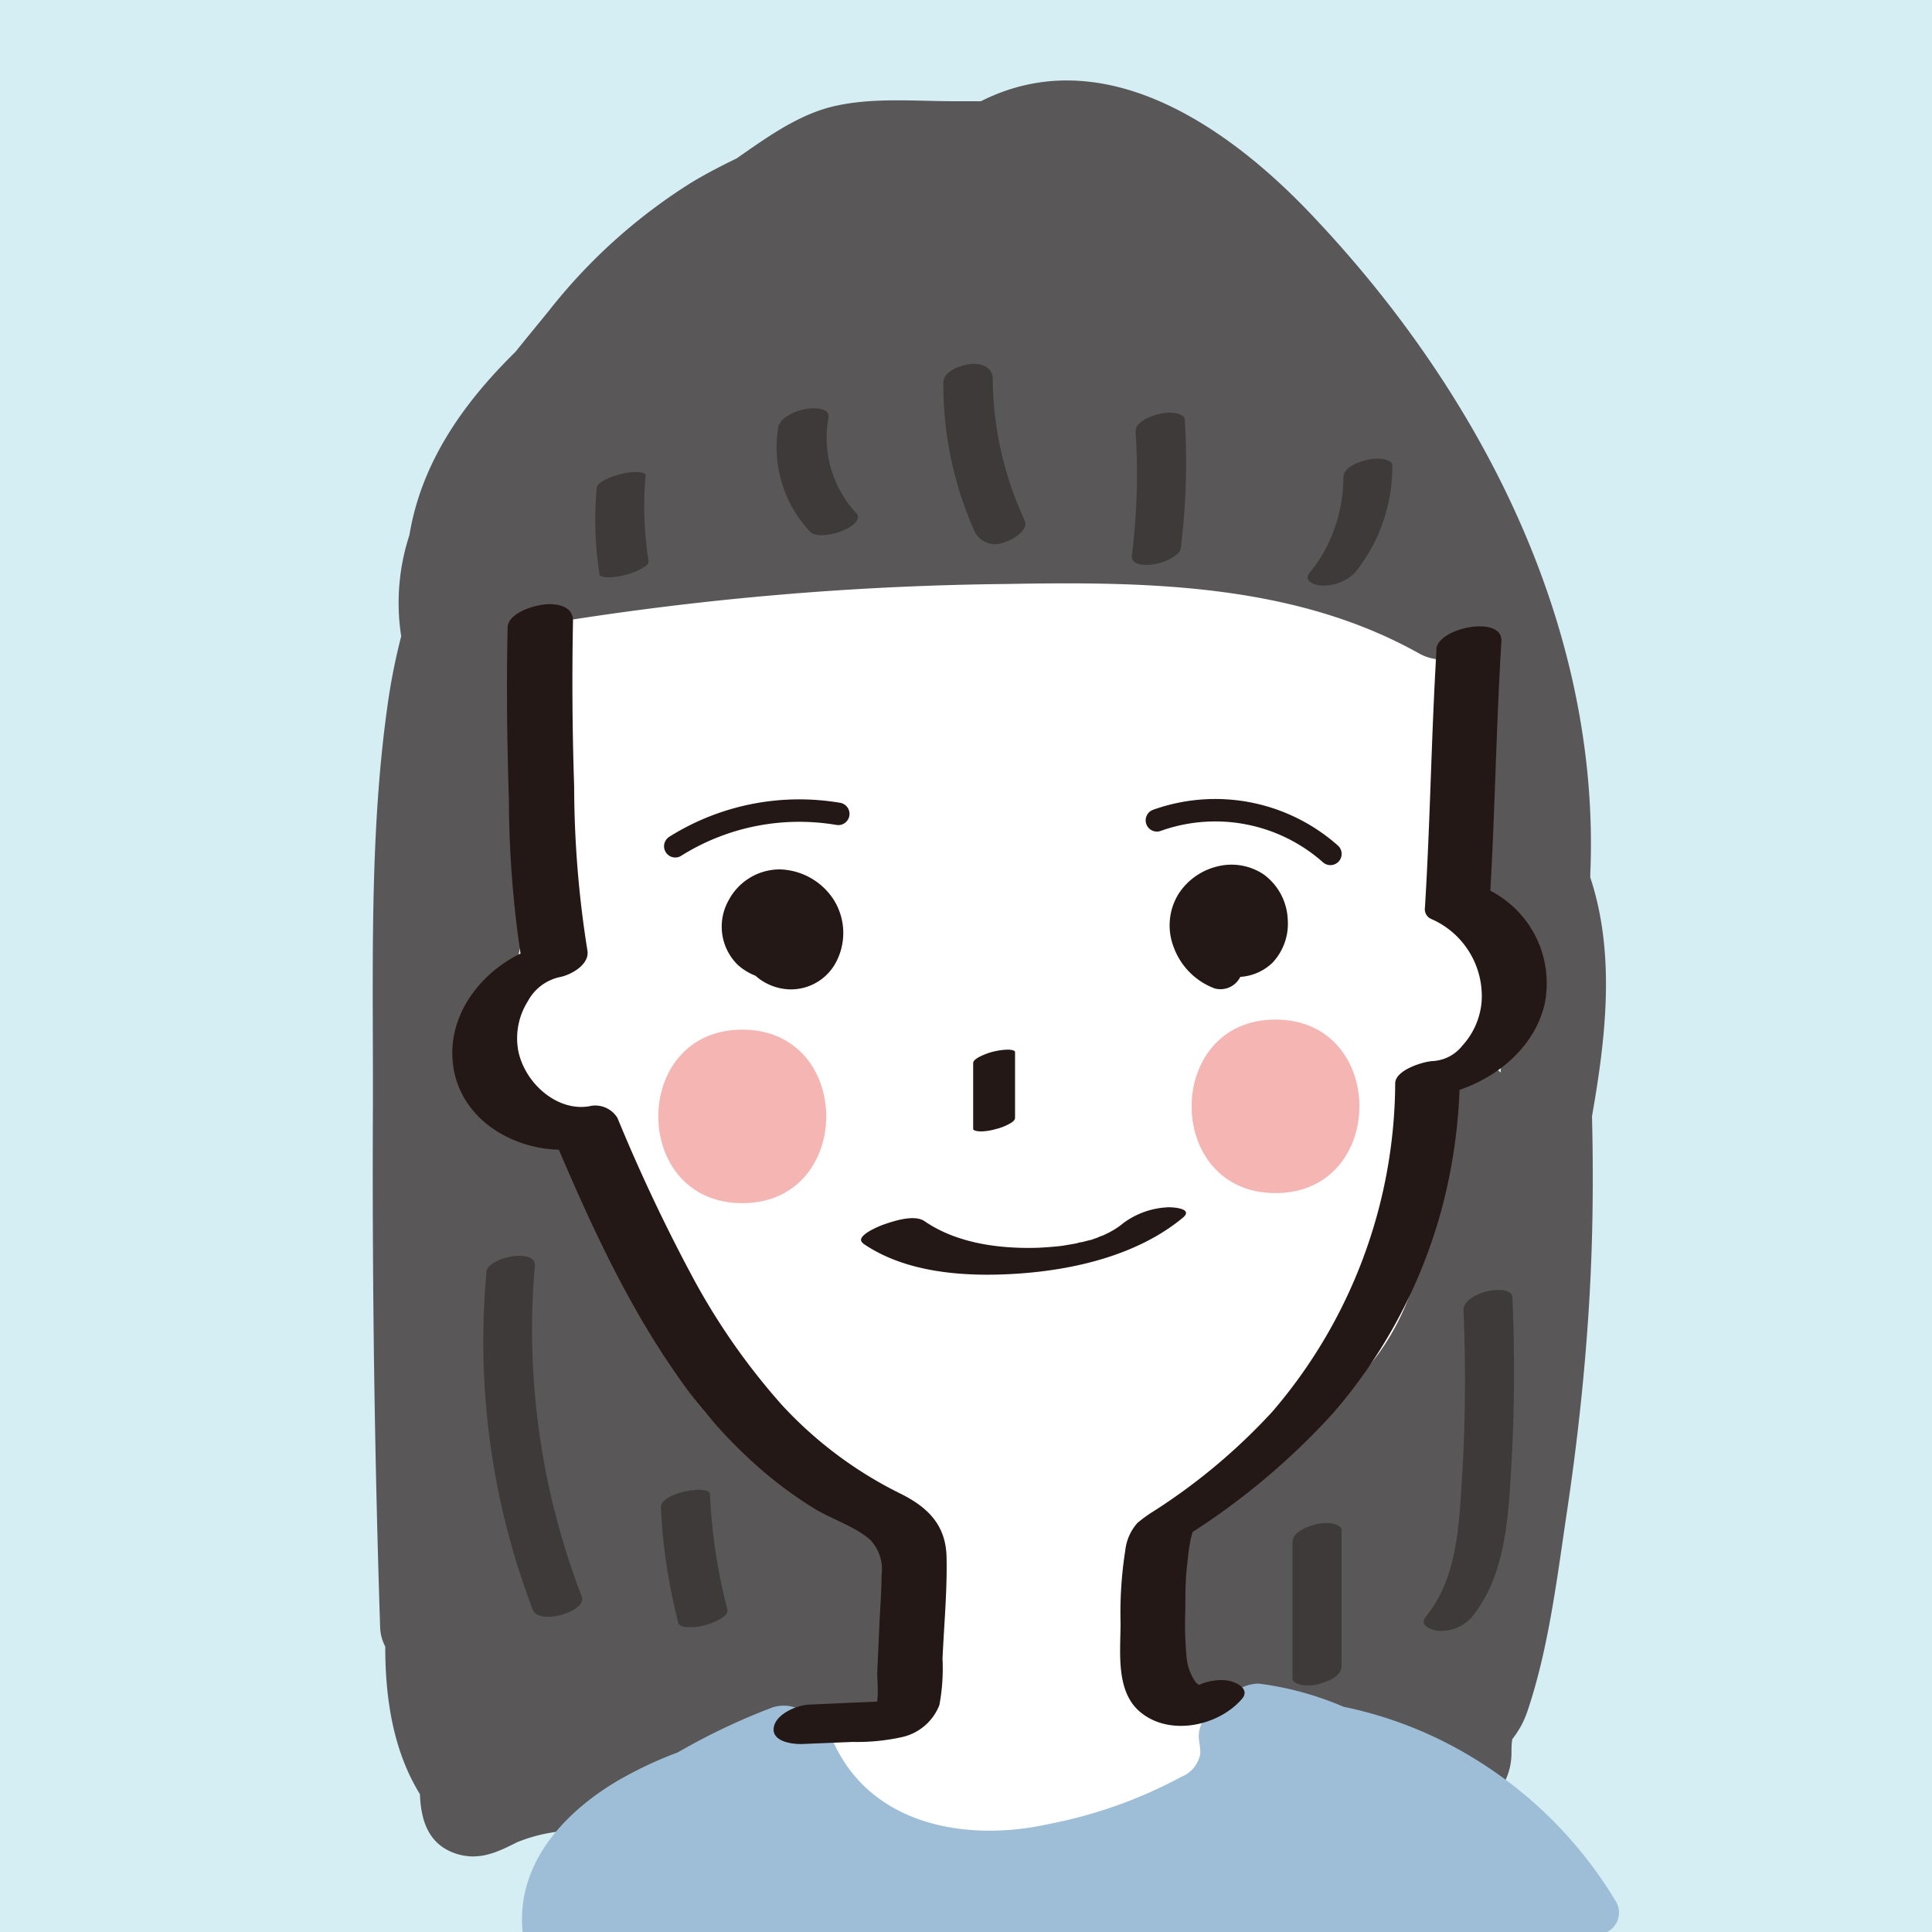
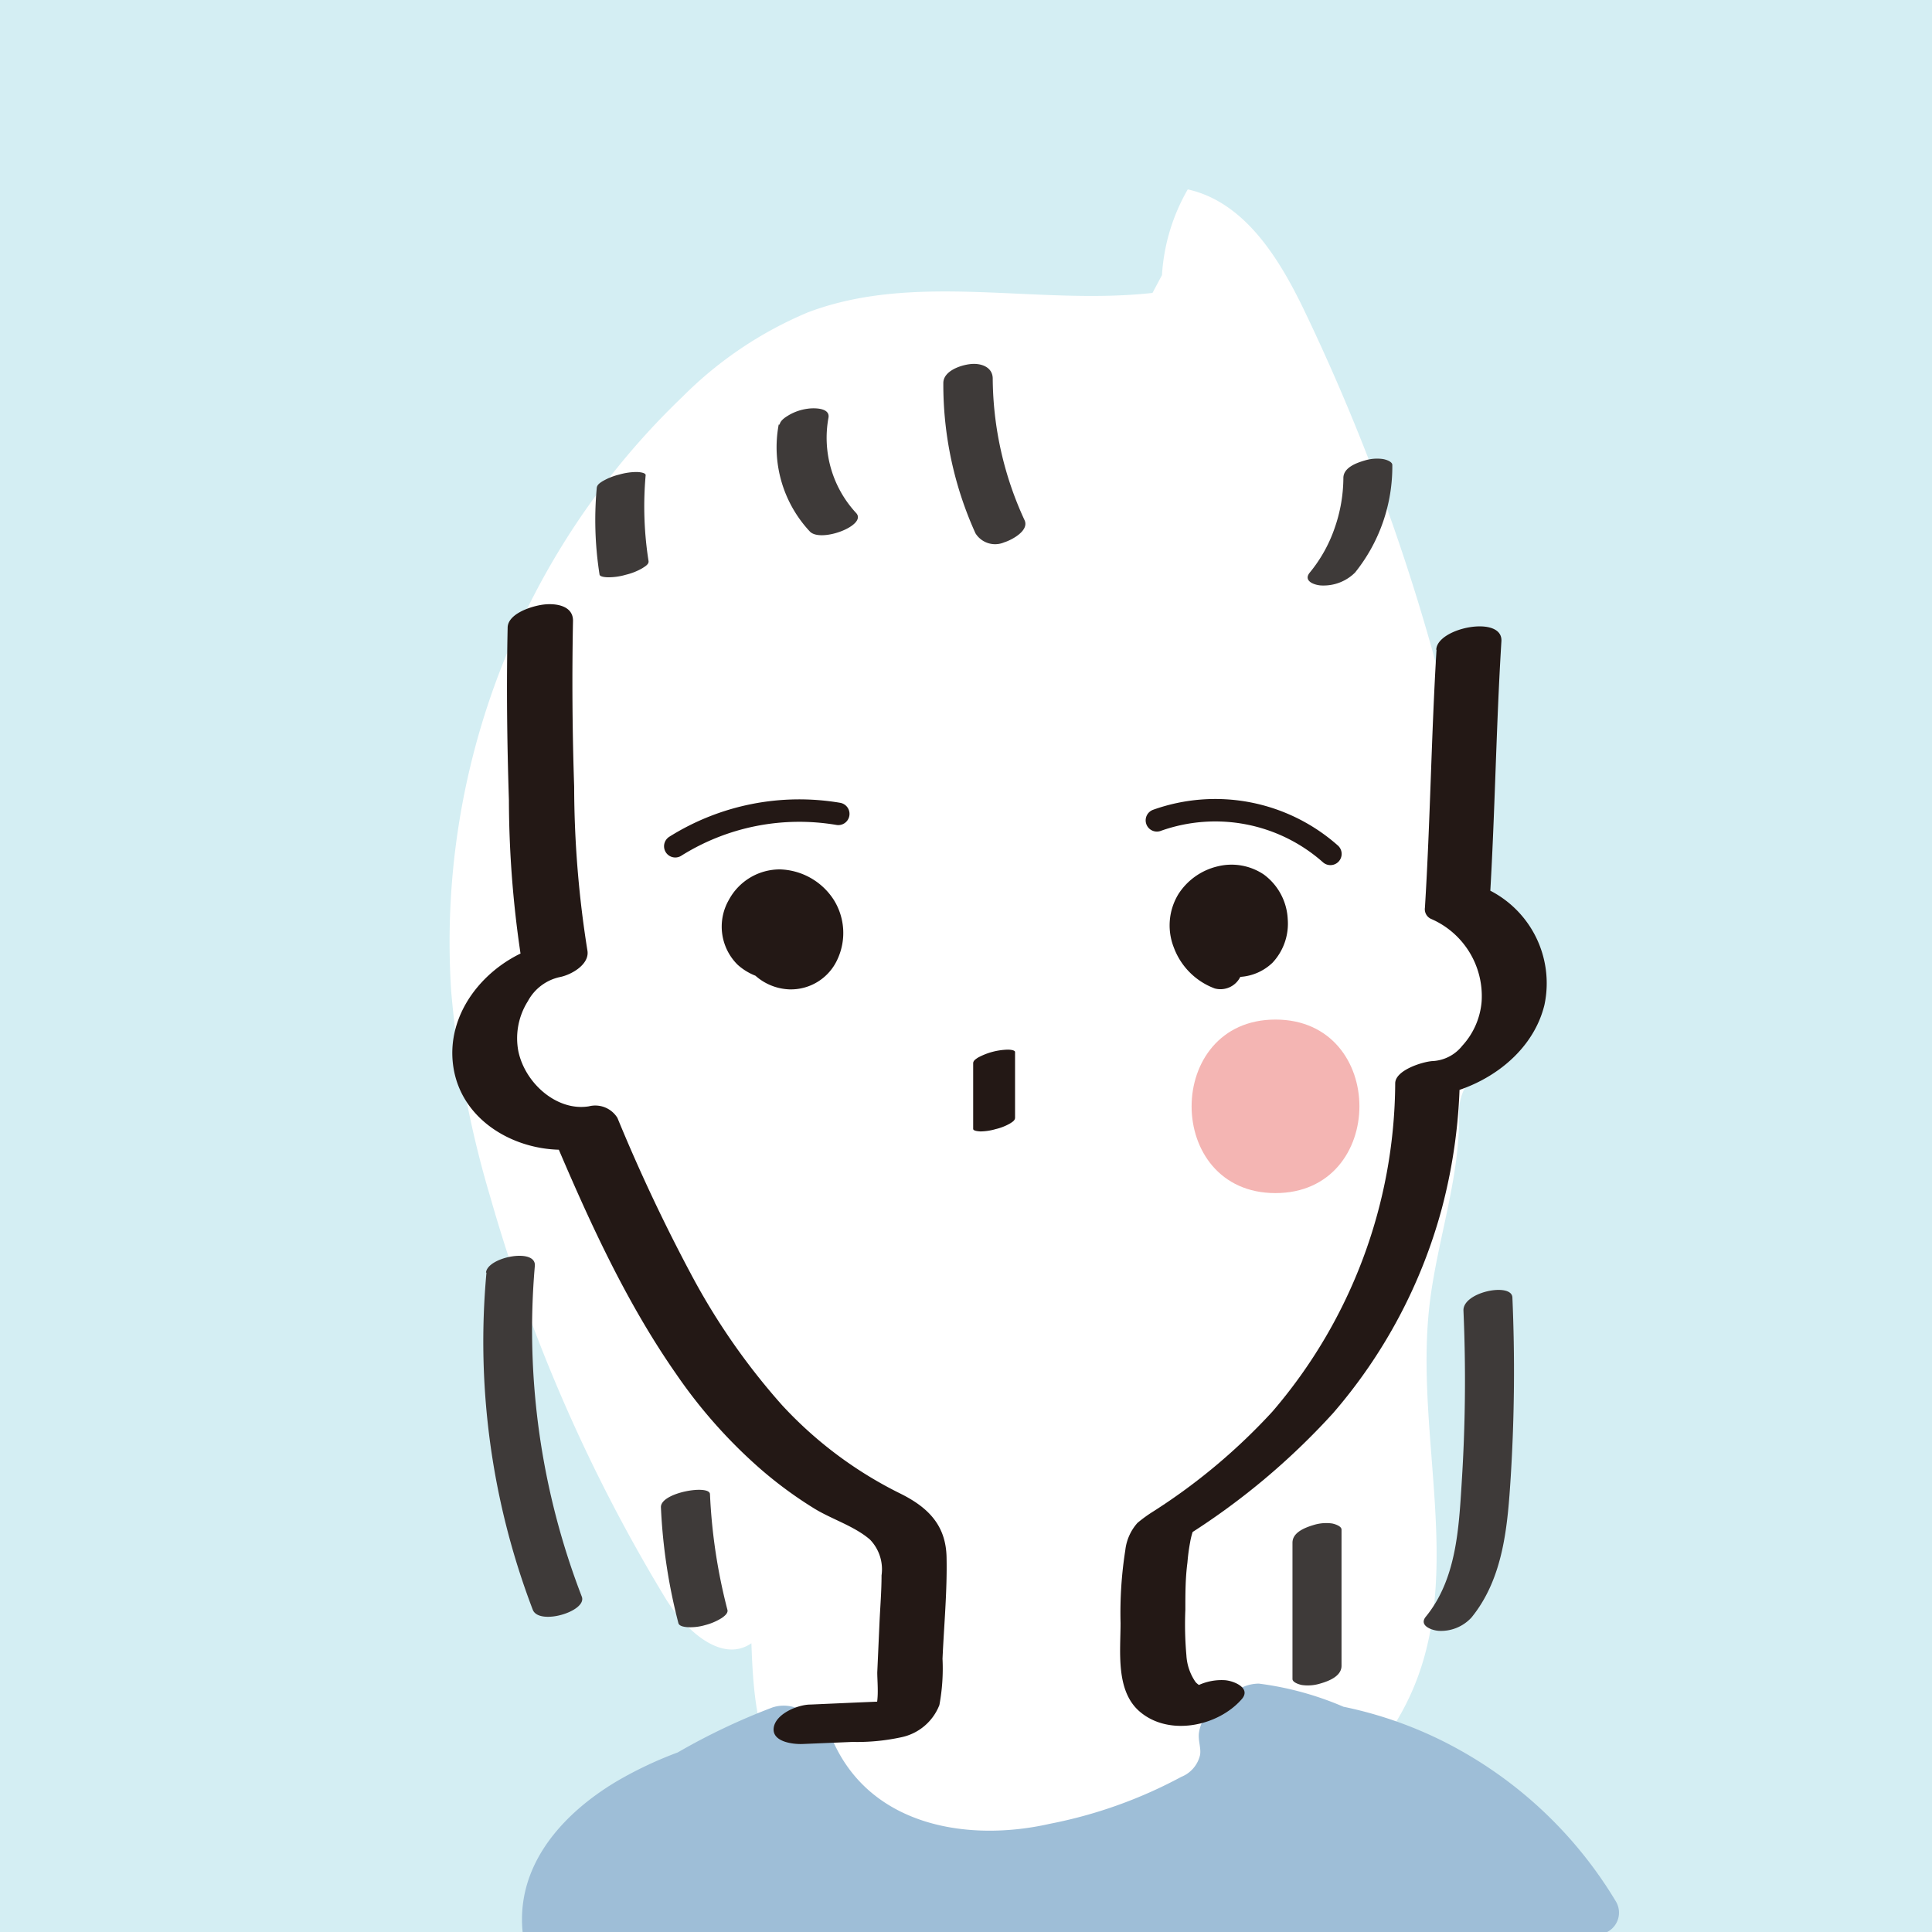
<svg xmlns="http://www.w3.org/2000/svg" viewBox="0 0 167 167">
  <defs>
    <style>.cls-1{fill:#d4eef3;}.cls-2{fill:#fff;}.cls-3{fill:#595757;}.cls-4{fill:#9ebed7;}.cls-5{fill:#231815;}.cls-6{fill:none;stroke:#231815;stroke-linecap:round;stroke-linejoin:round;stroke-width:1.94px;}.cls-7{fill:#3e3a39;}.cls-8{fill:#f4b5b3;}</style>
  </defs>
  <g id="レイヤー_2" data-name="レイヤー 2">
    <rect class="cls-1" y="-35" width="167" height="237" />
  </g>
  <g id="レイヤー_1" data-name="レイヤー 1">
    <path class="cls-2" d="M99.62,25.32c-9.93,1.1-20.41-1.86-29.76,1.67A33.6,33.6,0,0,0,59,34.29,65.25,65.25,0,0,0,39,85.68a88.54,88.54,0,0,0,3.38,17.79,141.58,141.58,0,0,0,15.14,34.68c1.64,2.69,4.84,5.68,7.43,3.89.16,4.43.47,9.24,3.39,12.57s8,4.3,12.61,4.92L99.07,162c2.69.37,5.49.73,8.07-.13a16.85,16.85,0,0,0,6.12-4.26c3.53-3.4,6.94-7.08,8.87-11.59,4.38-10.23.18-22,1.42-33.08.63-5.62,2.67-11.07,2.57-16.72-.06-3.3,3.12-4.51,4.11-7.66.59-1.87-2.18-5.72-1.81-7.66a13,13,0,0,0-.17-4.44,180.83,180.83,0,0,0-15.37-49.33c-2.2-4.63-5.2-9.64-10.21-10.76a16.83,16.83,0,0,0-2.23,7.41" />
-     <path class="cls-3" d="M137.46,75.84a1.81,1.81,0,0,0,0-.23c.94-21.62-9.69-42-24.36-57.33C106,10.87,95.29,3.45,84.79,8.75H82.48c-3.47,0-7.19-.36-10.59.48-3,.75-5.7,2.71-8.21,4.46-1.28.62-2.54,1.27-3.77,2A48.14,48.14,0,0,0,47.4,26.92c-.92,1.13-1.89,2.3-2.84,3.49-4.51,4.43-8.13,9.55-9.17,15.84A18.86,18.86,0,0,0,34.68,55a52.76,52.76,0,0,0-1.11,5.48c-1.73,11.83-1.28,24.08-1.34,36q-.09,22.11.63,44.21a3.78,3.78,0,0,0,.44,1.63c0,4.5.68,9,3,12.77.08,2.24.71,4.36,3.15,5.15,2,.62,3.54-.14,5.25-1a14,14,0,0,1,3.56-.92A123.35,123.35,0,0,0,70,153.76c1.38-.45-.5-3.25-.18-4.59,1.35-.77,5.37-.19,6-1.62a1.42,1.42,0,0,0,1-.81,13.18,13.18,0,0,0-1.1-14c-3.41-4.46-9.28-5.36-13.26-9.07-4.5-4.21-6.77-10.95-9.41-16.37q-1-2.18-2.12-4.35c-.61-1.26-1-3-2.4-3.66s-2.73-.9-4-1.58a21,21,0,0,1-4.1-2.84,1.47,1.47,0,0,0-.47-.27l.06-5.22a4.13,4.13,0,0,0,3.6-2.84c2.17-5.67,2.21-11.42,2.25-17.39A148.89,148.89,0,0,1,46.7,54a262,262,0,0,1,40.23-3.52c12.11-.22,24.89-.07,35.73,6a4,4,0,0,0,1.79.52l3.27,13.81a1.57,1.57,0,0,0,.36.69,5.33,5.33,0,0,0-.15,1.2,3.25,3.25,0,0,0,0,.76v.06a184.22,184.22,0,0,1,1.8,19.19,3.59,3.59,0,0,0-2.38-.87c-1.93,0-4.12,1.79-3.89,3.89,1.06,9.81-.79,21.23-10.18,26.5-4.18,2.36-9.89,4.62-11.06,10.55-.52,2.6-1.09,2.12-1.27,4.75-.2,2.78-.83,5.92,1,8.32a6.12,6.12,0,0,0,1.31,1.23c-.5.67,3.74,6.41,3.08,6.2-3.72-1.23,7.93,2,11.89,2.94a24.25,24.25,0,0,0,6.83.82,5.5,5.5,0,0,0,5.59-5.45c0-.42,0-.84.07-1.26A7.94,7.94,0,0,0,132,148c1.86-5.45,2.59-11.61,3.44-17.29.92-6.14,1.59-12.32,1.95-18.53.3-5.23.35-10.46.22-15.69C138.82,89.62,139.64,82.42,137.46,75.84Z" />
    <path class="cls-4" d="M139.7,164.4a36.48,36.48,0,0,0-14.82-13.82,35.11,35.11,0,0,0-8.75-3.05,27.17,27.17,0,0,0-7.31-2,3.41,3.41,0,0,0-2.49,1.09,2.94,2.94,0,0,0-.44.58,3.12,3.12,0,0,0-2.25,2.56c-.1.65.2,1.35.09,1.95a2.69,2.69,0,0,1-1.62,1.88,40.09,40.09,0,0,1-11.38,4.06c-6.87,1.56-15.35.31-18.69-7.07a1.51,1.51,0,0,0-1-.91,2.16,2.16,0,0,0-1-1.22,3.11,3.11,0,0,0-3.27-.86,55.86,55.86,0,0,0-8.19,3.89,33.69,33.69,0,0,0-5.23,2.47c-4.75,2.82-8.93,7.4-8.13,13.43a7.42,7.42,0,0,0-.56,2.38,3.65,3.65,0,0,0,3.53,3.7,4.85,4.85,0,0,0,.55-.08l5.91.09c1.49,1.24,3.74,1.44,5.72,1.45q13.32.1,26.65-.8c6.25.25,12.52.25,18.79.15,9.51-.15,19.3,0,28.4-3.32a4.17,4.17,0,0,0,1.5-1,3.35,3.35,0,0,0,2.32-2.72l.63-.12A1.88,1.88,0,0,0,139.7,164.4Z" />
    <path class="cls-5" d="M72.05,77.75a5.73,5.73,0,0,0-4.62-2.6A5,5,0,0,0,63,77.79a4.63,4.63,0,0,0,.77,5.61,5.06,5.06,0,0,0,1.53.94,4.68,4.68,0,0,0,2.92,1.18,4.42,4.42,0,0,0,4.17-2.6A5.4,5.4,0,0,0,72.05,77.75Z" />
    <path class="cls-5" d="M111.31,79.45a5.09,5.09,0,0,0-2.07-3.86,5,5,0,0,0-4-.7,5.54,5.54,0,0,0-3.37,2.38,5.2,5.2,0,0,0-.41,4.62A6,6,0,0,0,105,85.44a1.91,1.91,0,0,0,2.21-1A4.41,4.41,0,0,0,110,83.21,4.94,4.94,0,0,0,111.31,79.45Z" />
    <path class="cls-6" d="M58.37,73.15a20.17,20.17,0,0,1,14.09-2.8" />
    <path class="cls-6" d="M100,70.91A15,15,0,0,1,115,73.81" />
    <path class="cls-5" d="M84.12,91.91v5.67c0,.2.56.21.62.22a4.91,4.91,0,0,0,1.32-.2,4.65,4.65,0,0,0,1.25-.49c.18-.12.43-.25.43-.5V90.94c0-.2-.56-.21-.62-.21a5.72,5.72,0,0,0-2.57.68c-.18.12-.43.26-.43.5Z" />
-     <path class="cls-5" d="M74.61,107.49c3.74,2.57,8.85,2.89,13.24,2.61,5-.32,10.48-1.61,14.38-4.83,1-.82-.89-.94-1.33-.91a7,7,0,0,0-3.77,1.34,7,7,0,0,1-1.41.91c-.19.09-.39.19-.59.27.35-.15-.07,0-.22.08l-.64.23-.06,0-.69.18c-.17,0-.64.14-.23.06-.48.09-1,.18-1.45.25s-1.61.16-2.29.18c-3.27.08-6.88-.41-9.63-2.3-.9-.62-2.72,0-3.63.32-.32.12-2.5,1-1.68,1.59Z" />
    <path class="cls-5" d="M43.88,54.28c-.11,5-.05,9.93.11,14.89a91.48,91.48,0,0,0,1.23,14.69l2.39-2.32c-4.85.95-9.21,5.53-8.42,10.7s6.42,7.81,11.1,7l-2.47-1c3,7.08,6.21,14.2,10.63,20.53a43.6,43.6,0,0,0,7.3,8.22,35.53,35.53,0,0,0,4.66,3.42c1.51.92,3.45,1.51,4.79,2.67a3.69,3.69,0,0,1,1,3.09c0,1.39-.12,2.78-.18,4.16l-.19,4.23c0,1,.23,2.79-.38,3.62l.86-.84c1-.23,1.14-.31.49-.25l-1,0-1.91.08-3.84.17c-1.07,0-3,.79-3.17,2s1.61,1.44,2.48,1.41l4.32-.18a18,18,0,0,0,4.21-.4,4.52,4.52,0,0,0,3.31-2.79,17.23,17.23,0,0,0,.27-4c.13-2.9.41-5.85.35-8.76-.05-2.76-1.57-4.3-3.94-5.49a34.93,34.93,0,0,1-10.27-7.66,57.68,57.68,0,0,1-7.7-11,149.38,149.38,0,0,1-6.54-13.84,2.25,2.25,0,0,0-2.47-1c-2.76.45-5.53-2-6.1-4.79a6,6,0,0,1,.83-4.3,4.12,4.12,0,0,1,2.75-2.08c1-.19,2.63-1.11,2.39-2.33A90.51,90.51,0,0,1,49.63,68q-.24-7.17-.1-14.35c0-1.29-1.45-1.51-2.48-1.4s-3.15.77-3.17,2Z" />
    <path class="cls-5" d="M124.17,56.19c-.45,7.41-.54,14.85-1,22.26a.92.92,0,0,0,.58,1,7.27,7.27,0,0,1,4.32,7.12,6.42,6.42,0,0,1-1.67,3.82,3.5,3.5,0,0,1-2.6,1.33c-.84.06-3.19.78-3.2,1.92A43.89,43.89,0,0,1,110,122a51.7,51.7,0,0,1-10.3,8.64,12,12,0,0,0-1.38,1A4.26,4.26,0,0,0,97.27,134a34.82,34.82,0,0,0-.41,6.29c0,2.44-.43,5.79,1.59,7.6,2.52,2.24,6.81,1.35,8.87-1,.9-1-.76-1.64-1.52-1.66a4.76,4.76,0,0,0-3.72,1.54,16.29,16.29,0,0,1,2-.8l-.18-.1c-.16-.17-.4-.29-.56-.48a4.51,4.51,0,0,1-.79-2.32,30.15,30.15,0,0,1-.09-3.92c0-1.36,0-2.73.18-4.08a16.55,16.55,0,0,1,.23-1.74,6.2,6.2,0,0,1,.32-1.19l-.87.77a61,61,0,0,0,12.92-10.77,44.87,44.87,0,0,0,9.39-17.68,46.76,46.76,0,0,0,1.56-11.53L123,94.86c4.54-.33,9.37-3.35,10.5-8a9,9,0,0,0-5.3-10.16l.58,1c.45-7.42.54-14.85,1-22.27.14-2.29-5.52-1.19-5.63.71Z" />
    <path class="cls-7" d="M67.31,36.7A10.66,10.66,0,0,0,70,45.94c.94,1,5-.53,4-1.6a9.56,9.56,0,0,1-2.39-8.22c.17-.89-1.26-.87-1.8-.79a4.34,4.34,0,0,0-1.6.54c-.3.18-.75.45-.82.83Z" />
    <path class="cls-7" d="M81.54,33.1a31.12,31.12,0,0,0,2.78,13,2,2,0,0,0,2.48.78c.62-.19,2.19-1,1.76-1.92a29.55,29.55,0,0,1-2.75-12.23c0-1-1-1.36-1.92-1.26s-2.35.62-2.35,1.64Z" />
-     <path class="cls-7" d="M98.17,37.4A57.36,57.36,0,0,1,97.84,48c-.11.89,1.21.88,1.8.79a4.38,4.38,0,0,0,1.61-.54c.28-.18.77-.46.81-.84a59.66,59.66,0,0,0,.35-11.18c0-.32-.59-.48-.81-.52a3.62,3.62,0,0,0-1.57.12c-.69.2-1.92.64-1.86,1.53Z" />
    <path class="cls-7" d="M116.12,41.33a13.3,13.3,0,0,1-.77,4.36,12.37,12.37,0,0,1-2.14,3.81c-.62.77.53,1.12,1.11,1.11a3.85,3.85,0,0,0,2.81-1.12,14.61,14.61,0,0,0,3.22-9.3c0-.31-.61-.48-.8-.51a3.62,3.62,0,0,0-1.57.12c-.73.21-1.87.62-1.86,1.53Z" />
    <path class="cls-7" d="M51.58,42.2a30.38,30.38,0,0,0,.24,7.44c0,.24.61.26.74.26a5.36,5.36,0,0,0,1.54-.22,5.24,5.24,0,0,0,1.45-.58c.19-.13.55-.32.51-.6a30.3,30.3,0,0,1-.25-7.43c0-.24-.68-.27-.73-.27a5.43,5.43,0,0,0-1.55.22,5.37,5.37,0,0,0-1.45.58c-.23.15-.48.3-.5.6Z" />
    <path class="cls-7" d="M42.05,110a65,65,0,0,0,4,29.14c.54,1.4,4.73.14,4.24-1.13a64.06,64.06,0,0,1-4.06-28.58c.15-1.6-4.1-.78-4.22.57Z" />
    <path class="cls-7" d="M57.13,130.3a48.25,48.25,0,0,0,1.51,10c.07.28.55.33.76.35a4.57,4.57,0,0,0,1.56-.18,5,5,0,0,0,1.44-.62c.2-.14.55-.4.48-.69a48.26,48.26,0,0,1-1.51-10c0-.87-4.3-.15-4.24,1.13Z" />
    <path class="cls-7" d="M126.5,113.29a138.6,138.6,0,0,1-.15,14.84c-.25,4-.46,8.37-3.1,11.61-.65.79.55,1.2,1.14,1.23a3.58,3.58,0,0,0,2.8-1.15c2.8-3.44,3.13-8,3.4-12.23a147.25,147.25,0,0,0,.14-15.44c-.06-1.32-4.3-.48-4.23,1.14Z" />
    <path class="cls-7" d="M111.72,133.35v11.78c0,.31.61.48.81.52a3.62,3.62,0,0,0,1.57-.12c.74-.21,1.86-.63,1.86-1.54V132.22c0-.32-.61-.49-.8-.53a3.66,3.66,0,0,0-1.58.12c-.74.22-1.86.63-1.86,1.54Z" />
-     <path class="cls-8" d="M64.16,89c-9.67,0-9.68,15,0,15S73.84,89,64.16,89Z" />
    <path class="cls-8" d="M110.25,88.13c-9.66,0-9.67,15,0,15S119.93,88.13,110.25,88.13Z" />
  </g>
</svg>